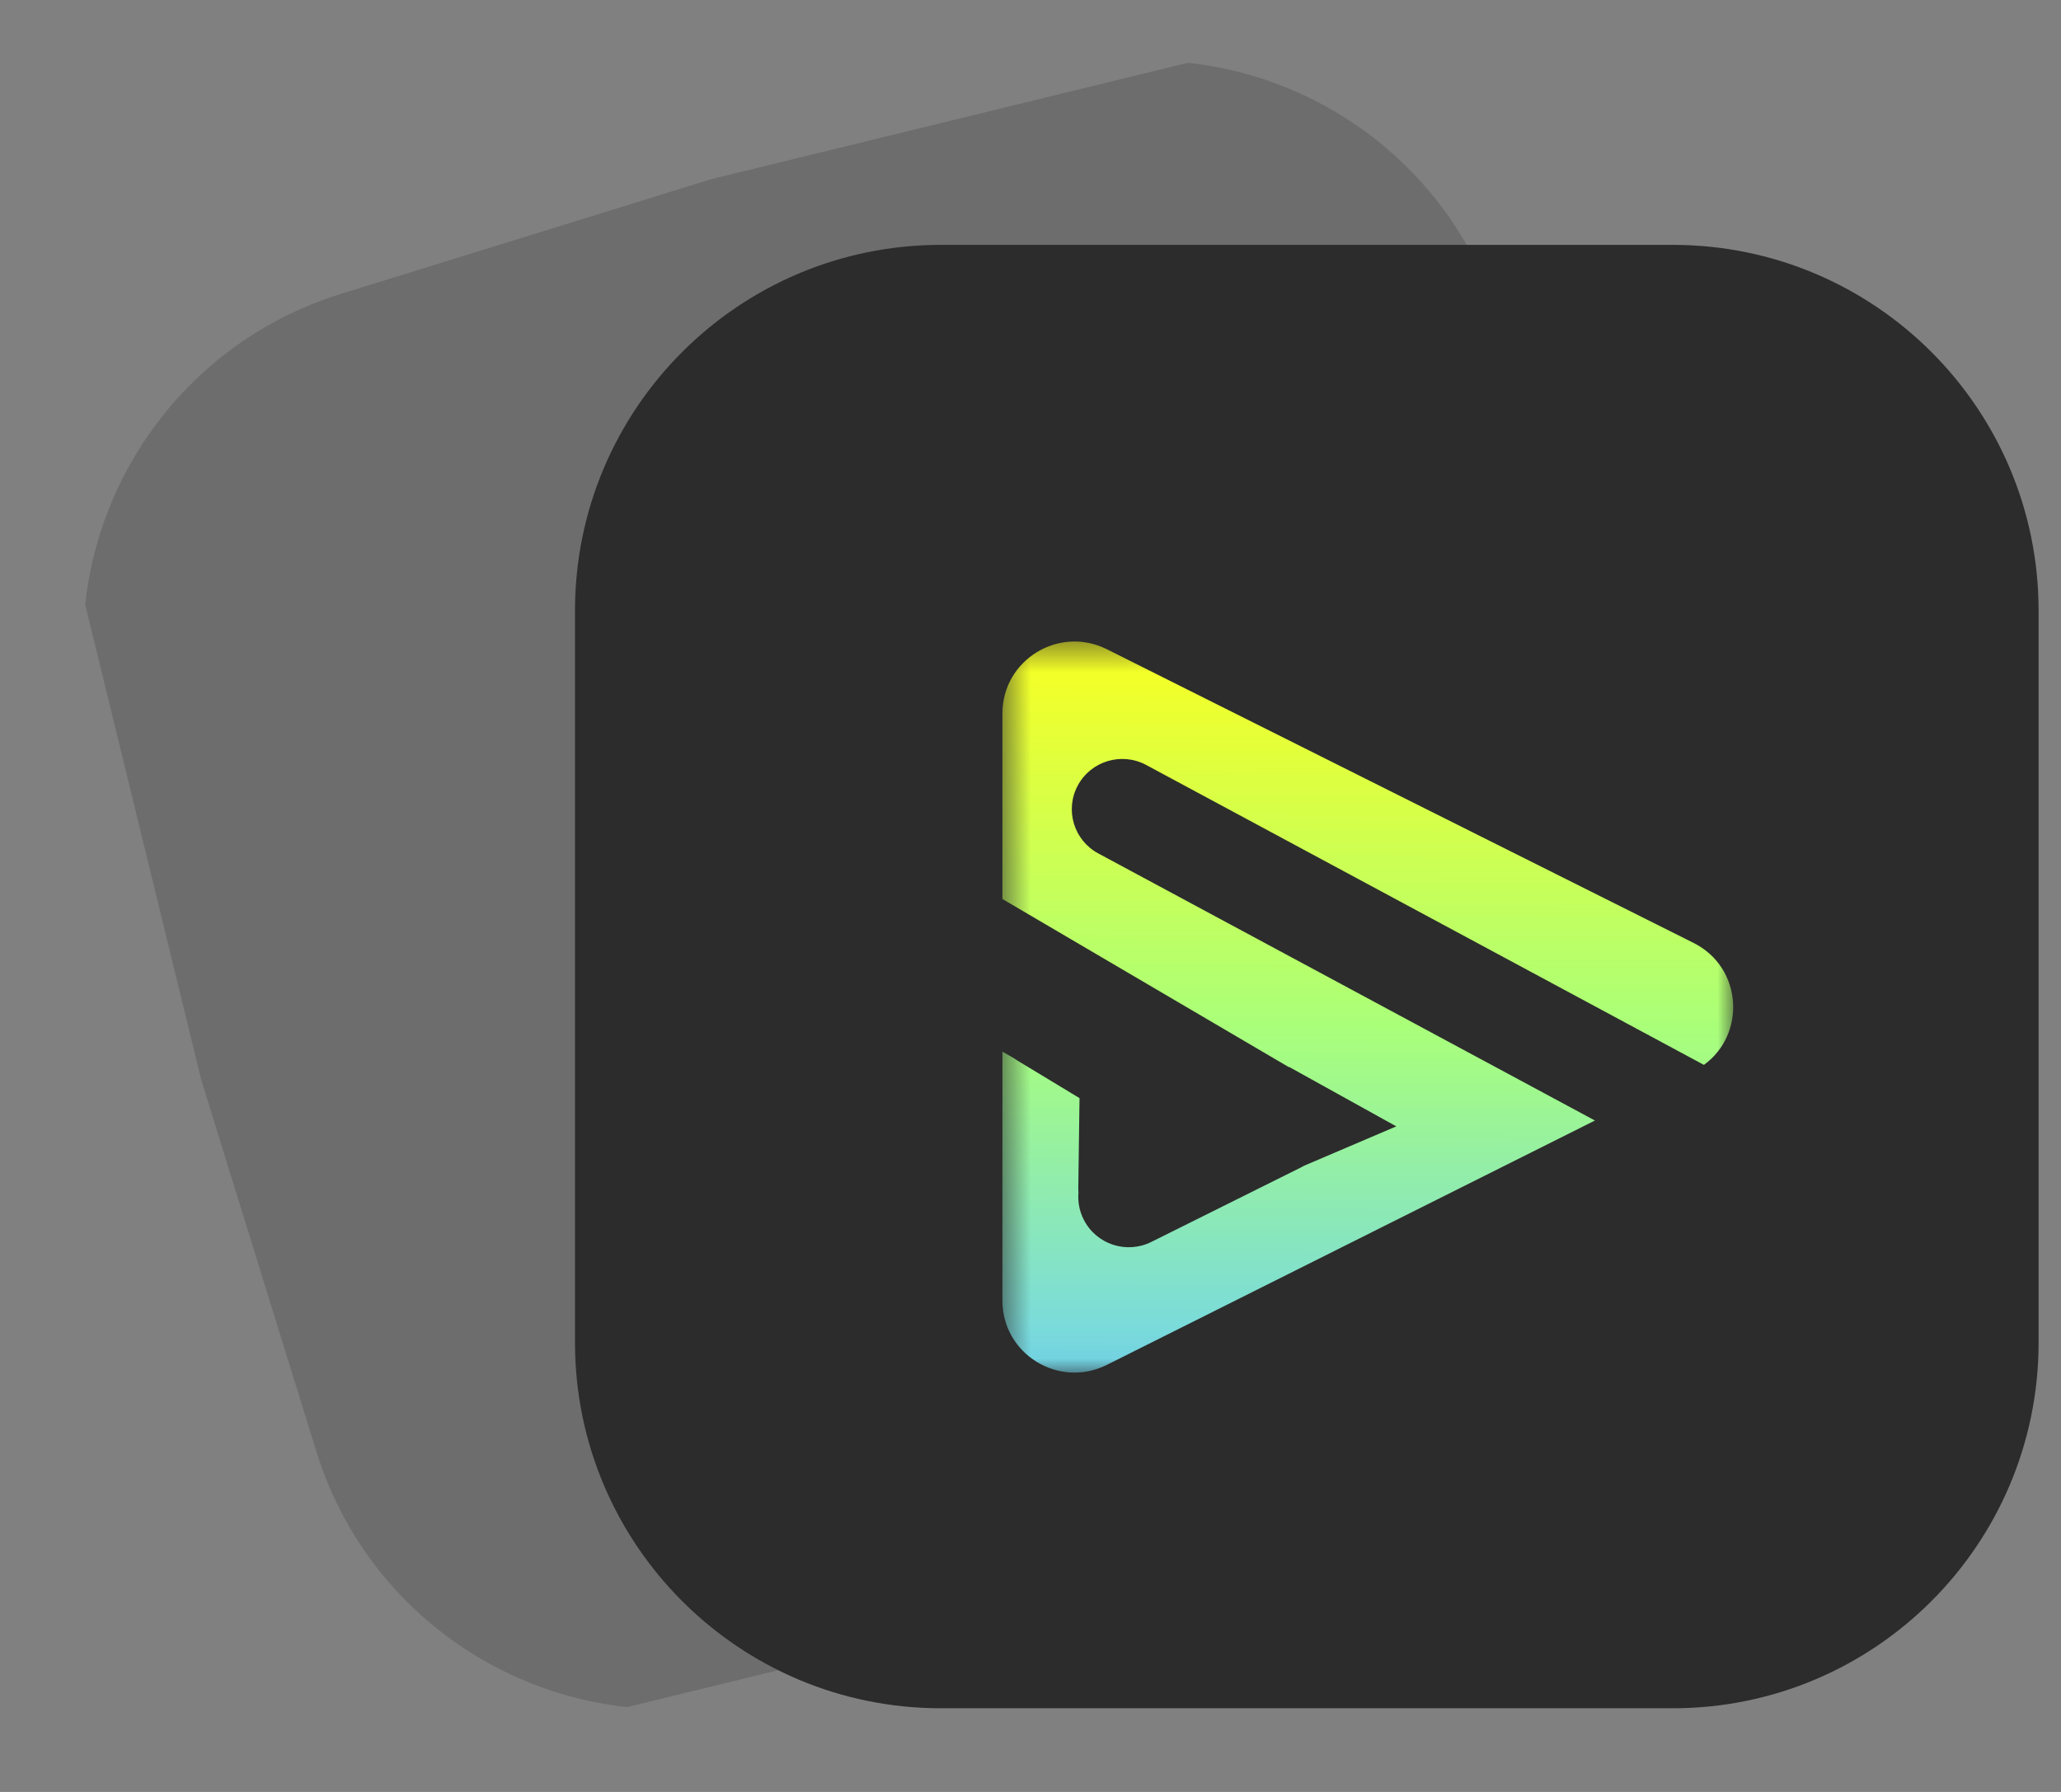
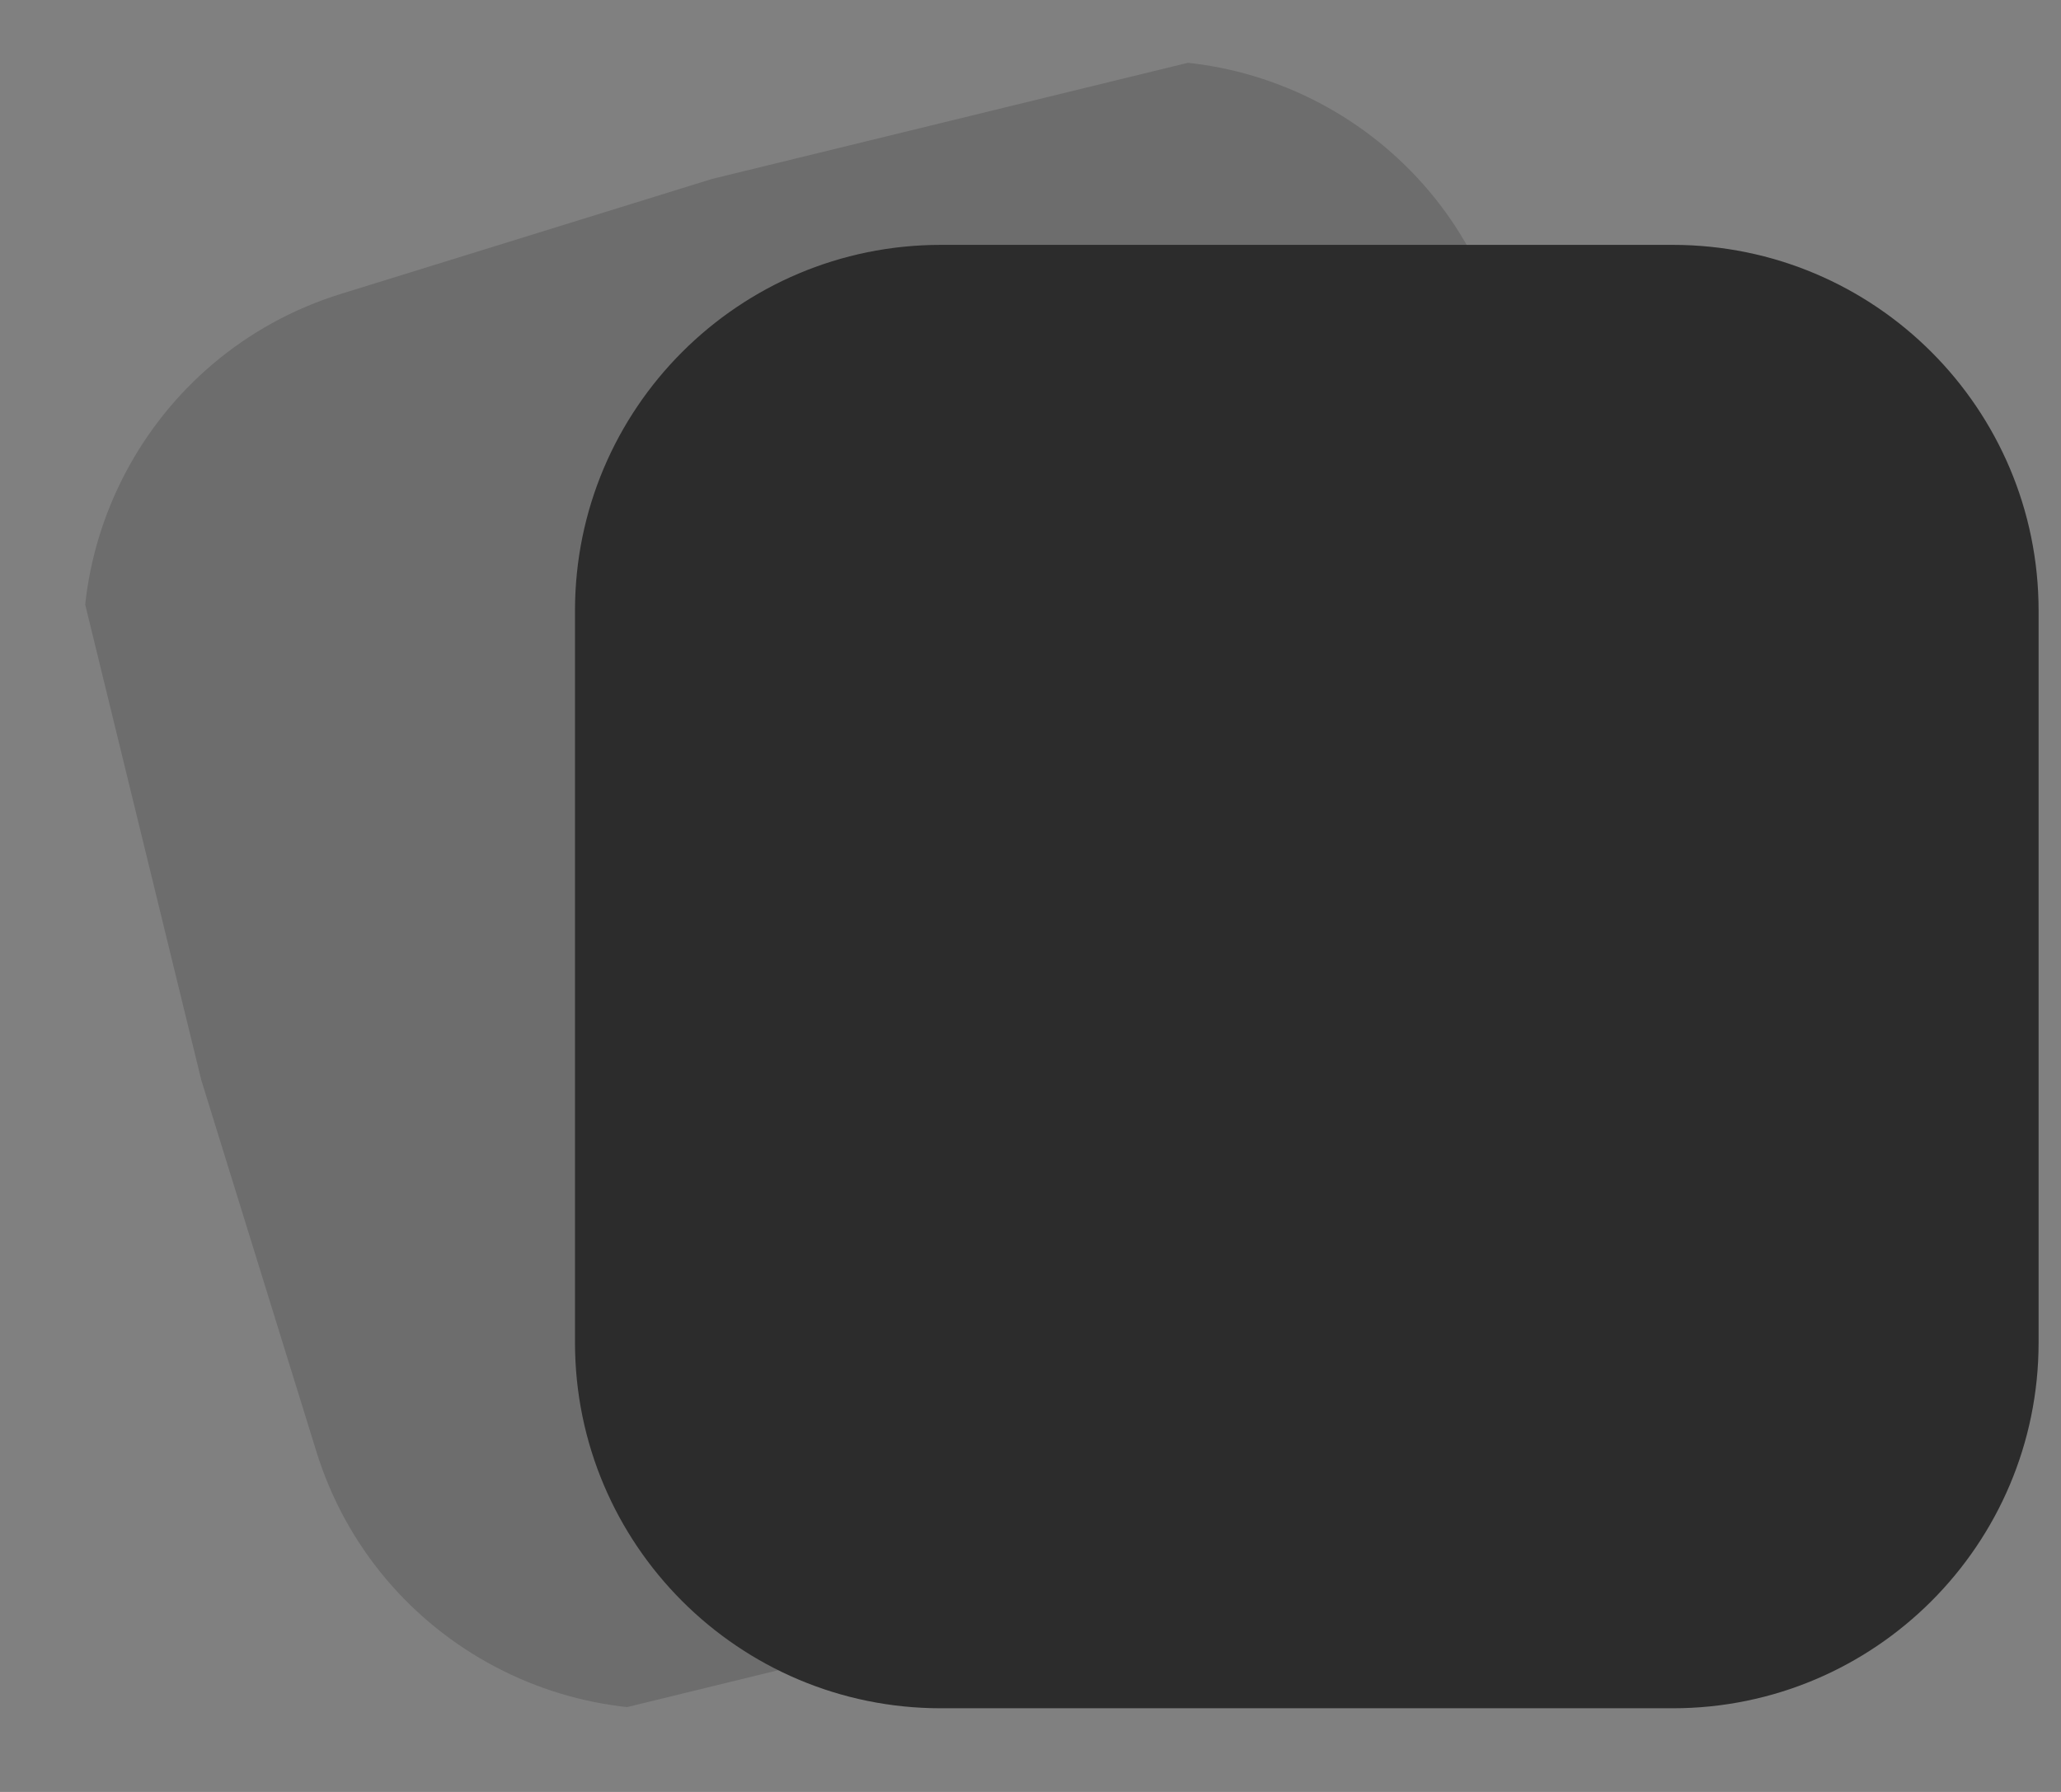
<svg xmlns="http://www.w3.org/2000/svg" width="69" height="60" viewBox="0 0 69 60" fill="none">
  <rect x="0" y="0" width="69" height="60" fill="#808080" stroke="none" />
  <g opacity="0.3" clip-path="url(#clip0_195_1810)">
    <path d="M34.836 2.585L11.417 9.84C4.95 11.843 1.332 18.709 3.335 25.176L10.59 48.595C12.593 55.062 19.46 58.68 25.926 56.677L49.345 49.422C55.812 47.419 59.43 40.553 57.427 34.086L50.172 10.667C48.169 4.2 41.303 0.582 34.836 2.585Z" fill="black" fill-opacity="0.5" />
  </g>
  <g clip-path="url(#clip1_195_1810)">
    <path d="M56 8.199H31.5C24.735 8.199 19.25 13.683 19.25 20.449V44.949C19.25 51.714 24.735 57.199 31.5 57.199H56C62.766 57.199 68.25 51.714 68.25 44.949V20.449C68.25 13.683 62.766 8.199 56 8.199Z" fill="#2C2C2C" />
    <mask id="mask0_195_1810" style="mask-type:luminance" maskUnits="userSpaceOnUse" x="33" y="21" width="26" height="25">
      <path d="M58.042 21.47H33.542V45.969H58.042V21.47Z" fill="white" />
    </mask>
    <g mask="url(#mask0_195_1810)">
-       <path d="M33.56 23.887C33.56 22.097 35.452 20.935 37.057 21.739L56.696 31.571C58.343 32.396 58.46 34.632 57.045 35.656L38.375 25.615C37.554 25.173 36.529 25.478 36.086 26.296C35.642 27.114 35.949 28.135 36.77 28.576L53.397 37.519L37.057 45.7C35.452 46.504 33.56 45.342 33.56 43.552V35.211C33.57 35.218 33.58 35.224 33.59 35.23L33.944 35.433C33.978 35.458 34.013 35.482 34.05 35.504L36.141 36.769L36.1 39.768C36.099 39.824 36.101 39.879 36.106 39.934C36.08 40.233 36.134 40.543 36.279 40.831C36.696 41.663 37.711 42 38.545 41.584L43.566 39.084C43.599 39.067 43.632 39.05 43.663 39.031L46.747 37.715L43.154 35.722L43.153 35.734L33.56 30.102V23.887Z" fill="url(#paint0_linear_195_1810)" />
-     </g>
+       </g>
  </g>
  <defs>
    <linearGradient id="paint0_linear_195_1810" x1="46.044" y1="19.402" x2="45.946" y2="45.963" gradientUnits="userSpaceOnUse">
      <stop offset="0.045" stop-color="#FFFF1B" />
      <stop offset="0.567" stop-color="#A9FF7A" />
      <stop offset="1" stop-color="#73D6E9" />
    </linearGradient>
    <clipPath id="clip0_195_1810">
      <rect width="49.033" height="49.033" fill="white" transform="translate(0.75 11.628) rotate(-13.718)" />
    </clipPath>
    <clipPath id="clip1_195_1810">
      <rect width="49" height="49" fill="white" transform="translate(19.25 8.199)" />
    </clipPath>
  </defs>
</svg>